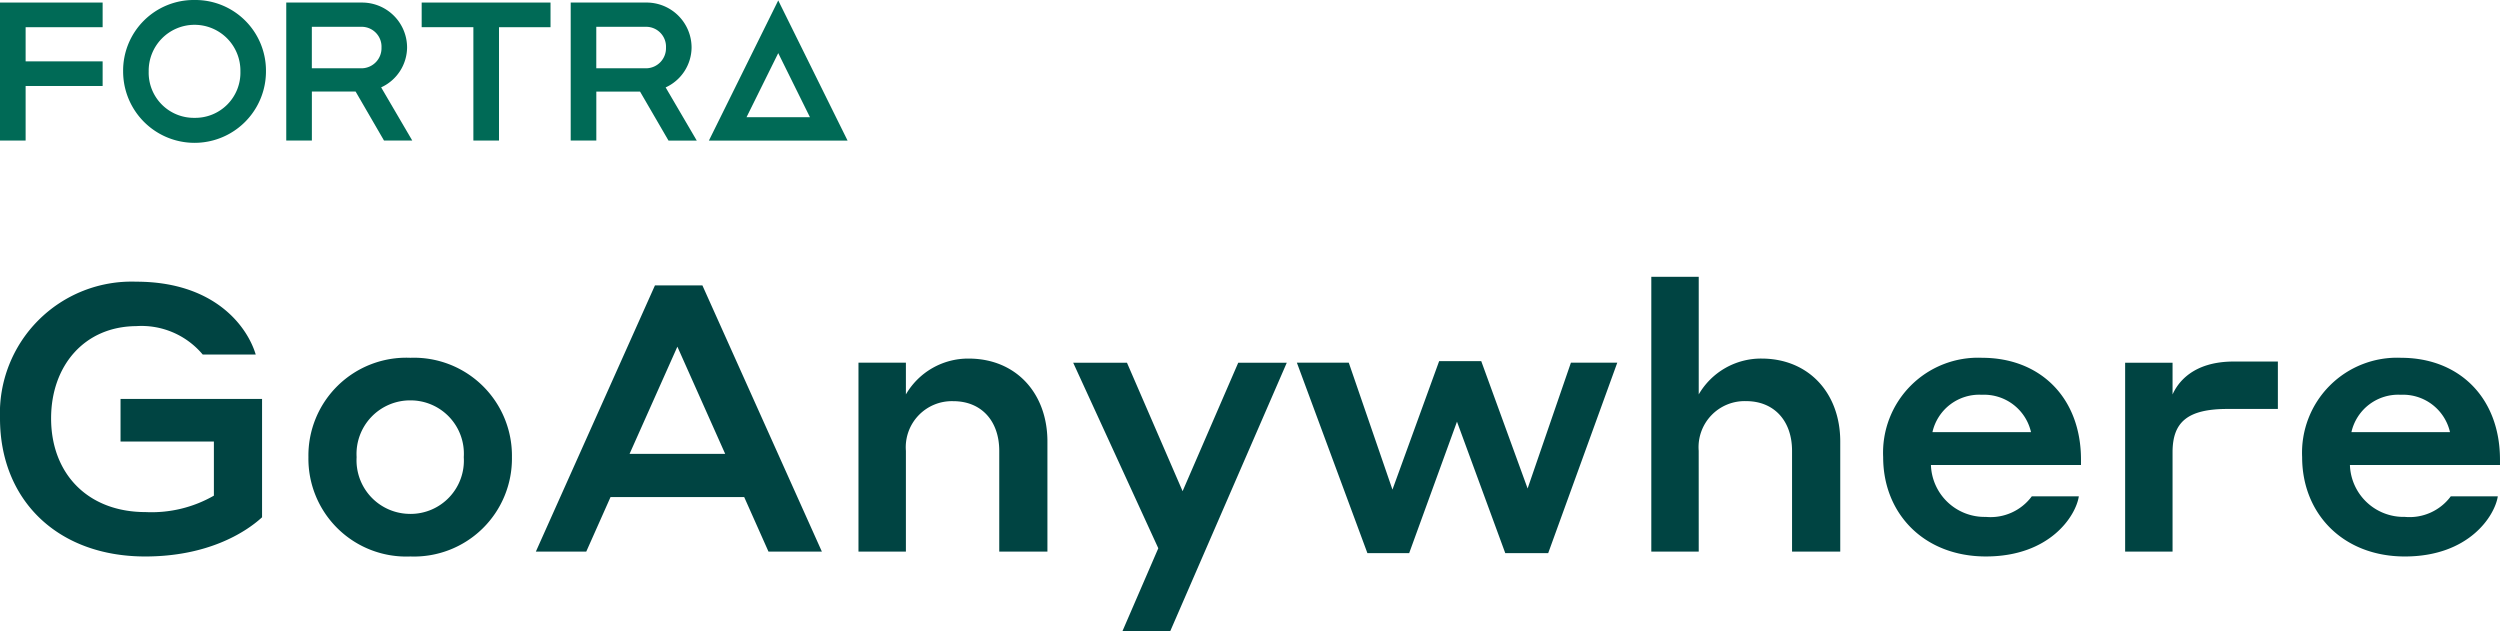
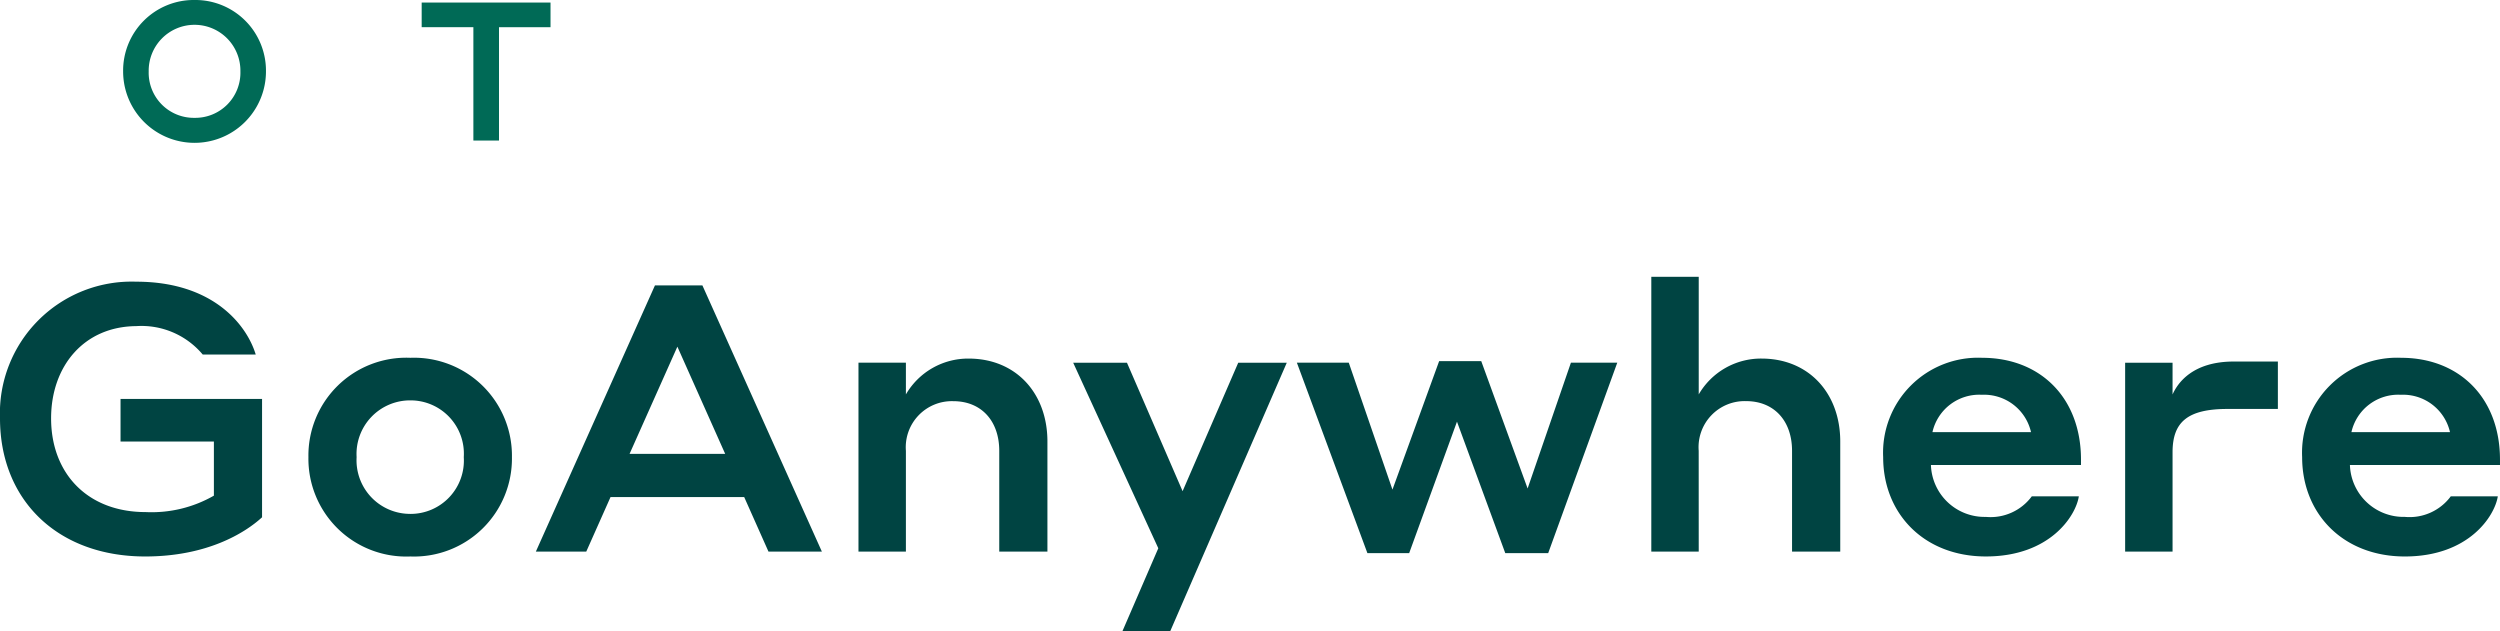
<svg xmlns="http://www.w3.org/2000/svg" width="204.915" height="51.733" viewBox="0 0 204.915 51.733">
  <g transform="translate(102.458 25.867)">
    <g transform="translate(-102.458 -25.867)">
-       <path d="M363.017.2l-5.684,11.489H368.7Zm-2.6,9.573,2.6-5.254,2.6,5.254Z" transform="translate(-299.228 -0.165)" fill="#006a56" />
-       <path d="M0,1.3V12.611H2.1V8.139H8.412V6.121H2.1v-2.8H8.412V1.3Z" transform="translate(0 -1.091)" fill="#006a56" />
-       <path d="M150.509,6.687h-4.125v-3.4h4.125a1.629,1.629,0,0,1,1.585,1.7,1.648,1.648,0,0,1-1.589,1.7m3.686-1.7A3.69,3.69,0,0,0,150.509,1.3h-6.222V12.61h2.1V8.595h3.585L152.3,12.61h2.316l-2.551-4.359a3.633,3.633,0,0,0,2.126-3.264" transform="translate(-120.824 -1.09)" fill="#006a56" />
-       <path d="M293.884,6.688h-4.125v-3.4h4.125a1.629,1.629,0,0,1,1.589,1.7,1.648,1.648,0,0,1-1.589,1.7m3.686-1.7A3.69,3.69,0,0,0,293.884,1.3h-6.222V12.612h2.1V8.6h3.585l2.332,4.015h2.316l-2.551-4.359a3.631,3.631,0,0,0,2.126-3.263" transform="translate(-240.884 -1.091)" fill="#006a56" />
      <path d="M212.551,1.3V3.319h4.238v9.292h2.1V3.321h4.223V1.3Z" transform="translate(-177.988 -1.091)" fill="#006a56" />
      <path d="M67.9,9.659a3.7,3.7,0,0,1-3.758-3.805,3.759,3.759,0,1,1,7.517,0A3.7,3.7,0,0,1,67.9,9.659M67.9,0a5.791,5.791,0,0,0-5.854,5.854,5.854,5.854,0,1,0,11.708,0A5.791,5.791,0,0,0,67.9,0" transform="translate(-51.954 0)" fill="#006a56" />
      <path d="M24-11.2v-9.7h-11.6v3.489h7.652v4.438a10.255,10.255,0,0,1-5.6,1.347c-4.744,0-7.744-3.153-7.744-7.682,0-4.285,2.7-7.529,6.978-7.56a6.546,6.546,0,0,1,5.448,2.326h4.346c-.7-2.326-3.4-5.968-9.794-5.968A10.793,10.793,0,0,0,2.52-19.312c0,6.7,4.714,11.325,11.906,11.325C19.446-7.987,22.568-9.885,24-11.2ZM36.157-24.272A8.019,8.019,0,0,0,27.8-16.13a8.02,8.02,0,0,0,8.356,8.143,8.029,8.029,0,0,0,8.325-8.142A8.03,8.03,0,0,0,36.157-24.272Zm0,12.794A4.393,4.393,0,0,1,31.75-16.13a4.393,4.393,0,0,1,4.407-4.652,4.37,4.37,0,0,1,4.377,4.652,4.371,4.371,0,0,1-4.377,4.654ZM65.51-8.385h4.377L60.092-30.208H56.205L46.441-8.385h4.132l1.989-4.469H63.52ZM54.124-16.4l3.918-8.784L61.959-16.4Zm22.649-.245a3.778,3.778,0,0,1,3.887-4.071c2.3,0,3.765,1.622,3.765,4.071v8.261h3.948v-9.029c0-3.948-2.571-6.795-6.458-6.795a5.9,5.9,0,0,0-5.142,2.938v-2.6H72.886V-8.385h3.887Zm31.219-7.223h-3.979l-4.56,10.529-4.56-10.529H90.485L97.461-8.661,94.522-1.866H98.44ZM125.9-8.263h3.52l5.662-15.61h-3.8l-3.55,10.313-3.8-10.436H120.48l-3.826,10.529-3.581-10.406h-4.254L114.6-8.263h3.425l3.918-10.774Zm15.855-8.386a3.778,3.778,0,0,1,3.887-4.071c2.3,0,3.765,1.622,3.765,4.071v8.264h3.951v-9.029c0-3.948-2.571-6.795-6.458-6.795a5.9,5.9,0,0,0-5.142,2.938v-9.641h-3.887V-8.385h3.887Zm23.231-7.623a7.786,7.786,0,0,0-8.111,8.142c0,4.652,3.367,8.142,8.417,8.142,5.264,0,7.378-3.335,7.621-4.926h-3.857a4.2,4.2,0,0,1-3.765,1.683,4.4,4.4,0,0,1-4.5-4.254h12.3v-.429C173.094-20.992,169.758-24.272,164.983-24.272Zm0,3.03a3.946,3.946,0,0,1,4.008,3.061h-8.079a3.935,3.935,0,0,1,4.071-3.059Zm15.61,4.714c0-2.449,1.194-3.55,4.5-3.55h4.132v-3.887h-3.612c-3.425,0-4.622,1.806-5.02,2.7v-2.6h-3.887V-8.385h3.887Zm18.732-7.744a7.786,7.786,0,0,0-8.111,8.142c0,4.654,3.367,8.143,8.417,8.143,5.264,0,7.376-3.336,7.621-4.928h-3.856a4.2,4.2,0,0,1-3.765,1.683,4.4,4.4,0,0,1-4.5-4.254h12.3v-.429C207.435-20.992,204.1-24.272,199.324-24.272Zm0,3.03a3.946,3.946,0,0,1,4.008,3.061h-8.079a3.935,3.935,0,0,1,4.071-3.059Z" transform="translate(-2.52 53.599)" fill="#004442" />
    </g>
  </g>
</svg>